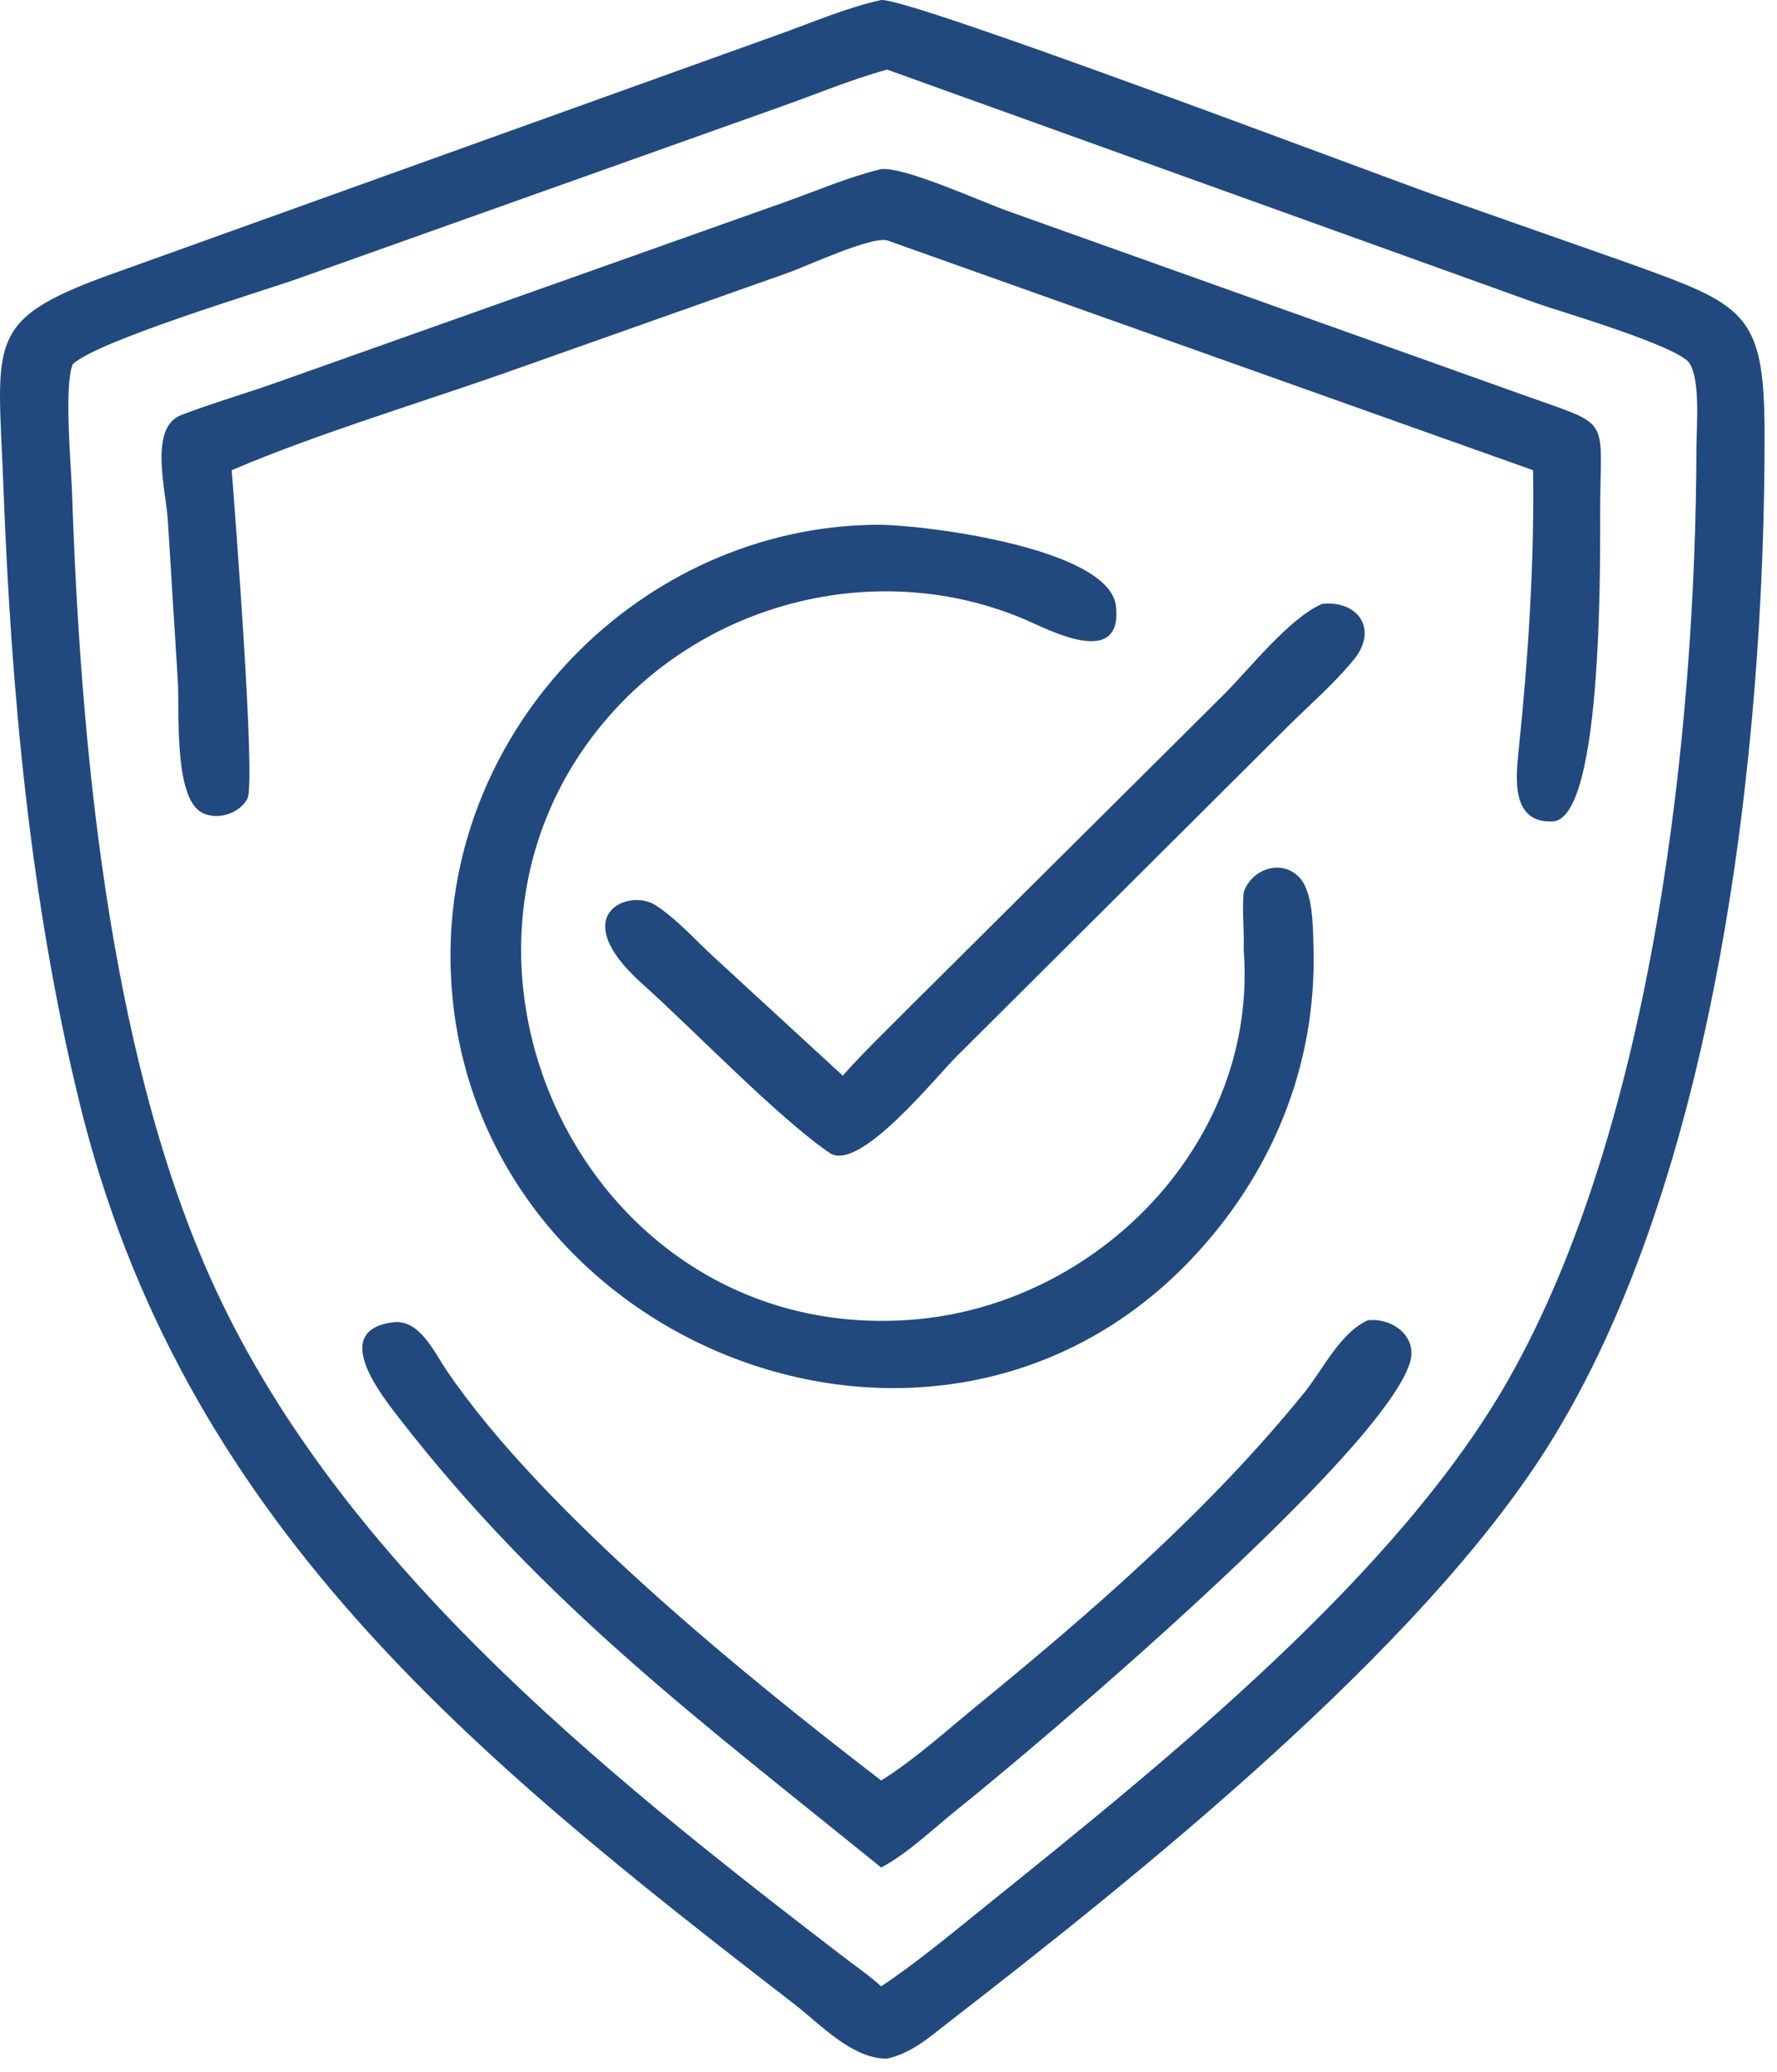
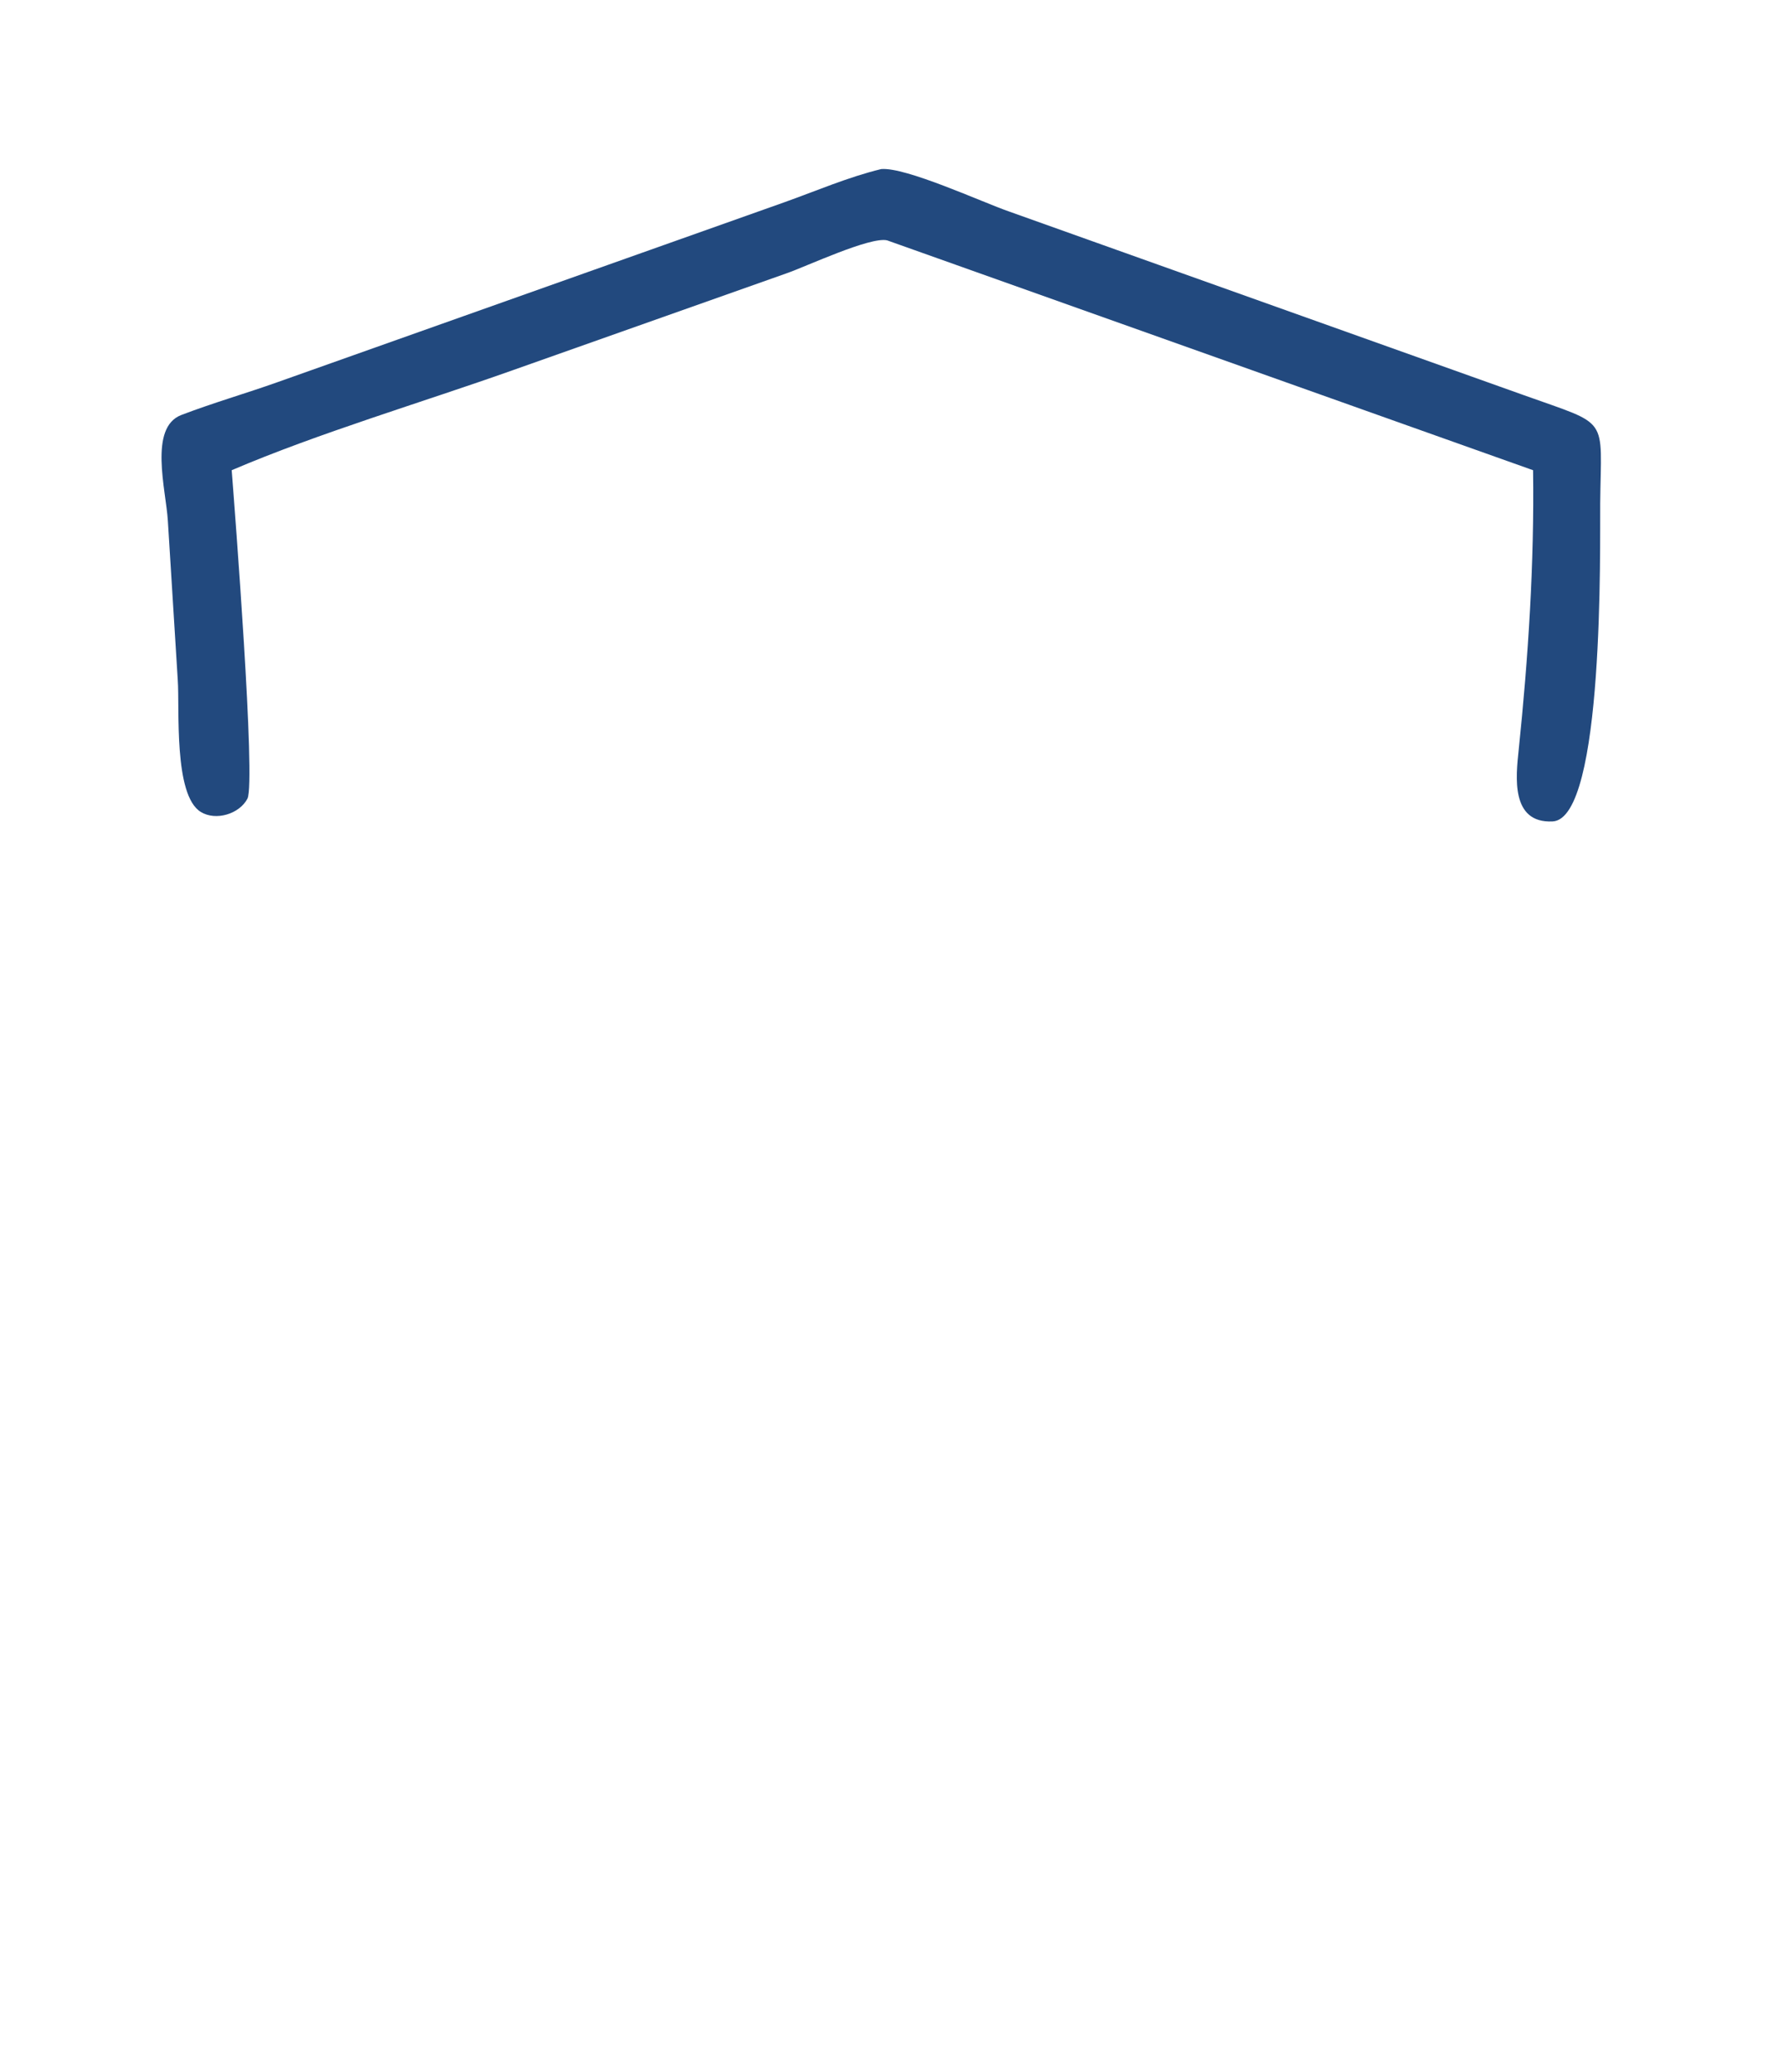
<svg xmlns="http://www.w3.org/2000/svg" width="133" height="155" viewBox="0 0 133 155" fill="none">
-   <path d="M66.397 154.024C63.779 154.06 61.351 151.41 59.424 149.924C35.27 131.293 13.539 113.695 5.918 82.373C2.262 67.348 0.841 51.881 0.257 36.459C-0.173 25.076 -1.286 23.875 9.313 20.163L58.375 2.545C60.837 1.661 63.403 0.558 65.953 0.002C68.158 -0.161 102.433 12.835 107.549 14.649L121.775 19.648C130.559 22.816 132.055 23.294 132.07 32.371C132.111 56.297 128.41 88.279 115.843 108.235C106.204 123.543 85.073 140.404 71.047 151.269C69.564 152.418 68.263 153.603 66.397 154.024ZM66.397 5.207C63.651 5.963 60.984 7.087 58.297 8.035L22.198 20.883C19.245 21.918 7.313 25.5 5.441 27.251C4.777 28.969 5.319 34.701 5.389 36.786C6.016 55.434 8.077 78.263 15.62 95.33C24.96 116.463 44.928 132.442 62.883 146.221C63.908 147.007 64.995 147.753 65.953 148.619C68.719 146.765 71.325 144.581 73.92 142.493C87.329 131.705 104.639 117.805 112.939 103.149C123.731 84.092 126.921 54.743 126.969 33.504C126.973 31.892 127.28 28.447 126.443 27.169C125.61 25.898 116.765 23.303 115.067 22.712L66.397 5.207Z" fill="#22497E" />
  <path d="M17.342 35.181C17.567 38.104 19.158 58.528 18.52 59.753C17.92 60.906 16.148 61.44 15.024 60.746C12.978 59.484 13.454 52.993 13.305 50.879L12.562 38.947C12.418 36.639 11.116 31.988 13.57 31.05C15.945 30.142 18.398 29.438 20.793 28.586L58.707 15.133C61.095 14.282 63.489 13.246 65.953 12.65C67.802 12.488 73.492 15.121 75.564 15.839L114.046 29.564C120.557 31.899 119.834 31.043 119.767 37.664C119.737 40.66 120.106 61.269 116.205 61.459C113.04 61.613 113.464 58.06 113.664 56.131C114.383 49.199 114.842 42.145 114.744 35.181L66.397 17.983C65.136 17.689 60.357 19.93 58.896 20.44L38.335 27.714C31.583 30.11 23.811 32.412 17.342 35.181Z" fill="#22497E" />
-   <path d="M93.082 66.77C93.621 65.094 95.799 64.237 97.179 65.571C98.304 66.659 98.266 69.394 98.309 70.895C98.561 79.757 95.174 87.914 89.096 94.283C69.53 114.783 34.17 100.05 33.72 71.983C33.439 54.416 47.958 39.49 65.486 39.261C68.792 39.206 83.052 40.947 83.526 45.361C84.042 50.155 78.302 47.02 76.672 46.331C66.005 41.82 53.349 44.803 45.676 53.48C30.03 71.174 43.669 100.638 68.252 98.739C82.216 97.659 94.21 85.375 93.082 71.043C93.143 69.616 92.95 68.197 93.082 66.77Z" fill="#22497E" />
-   <path d="M63.076 80.479C64.728 78.62 66.567 76.879 68.315 75.106L91.52 52.042C93.479 50.105 96.472 46.249 98.958 45.181C101.639 44.896 103.196 47.085 101.302 49.386C99.857 51.143 98.013 52.742 96.392 54.349L71.577 79.059C70.041 80.582 64.291 87.766 62.093 86.261C58.163 83.57 51.884 77.012 48.042 73.582C42.285 68.422 47.056 66.431 49.061 67.724C50.646 68.747 52.044 70.339 53.443 71.618L63.076 80.479Z" fill="#22497E" />
-   <path d="M65.953 133.215C68.485 131.629 70.828 129.493 73.138 127.605C81.855 120.479 90.515 112.965 97.629 104.184C98.993 102.501 100.33 99.678 102.379 98.785C104.196 98.567 106.165 99.994 105.51 102.009C103.277 108.882 77.925 130.358 71.675 135.358C69.858 136.811 67.996 138.637 65.953 139.727C52.385 128.737 40.727 120.058 29.947 106.196C28.721 104.593 24.56 99.551 29.414 98.932C31.393 98.68 32.477 101.131 33.41 102.509C40.562 113.08 55.96 125.544 65.953 133.215Z" fill="#22497E" />
</svg>